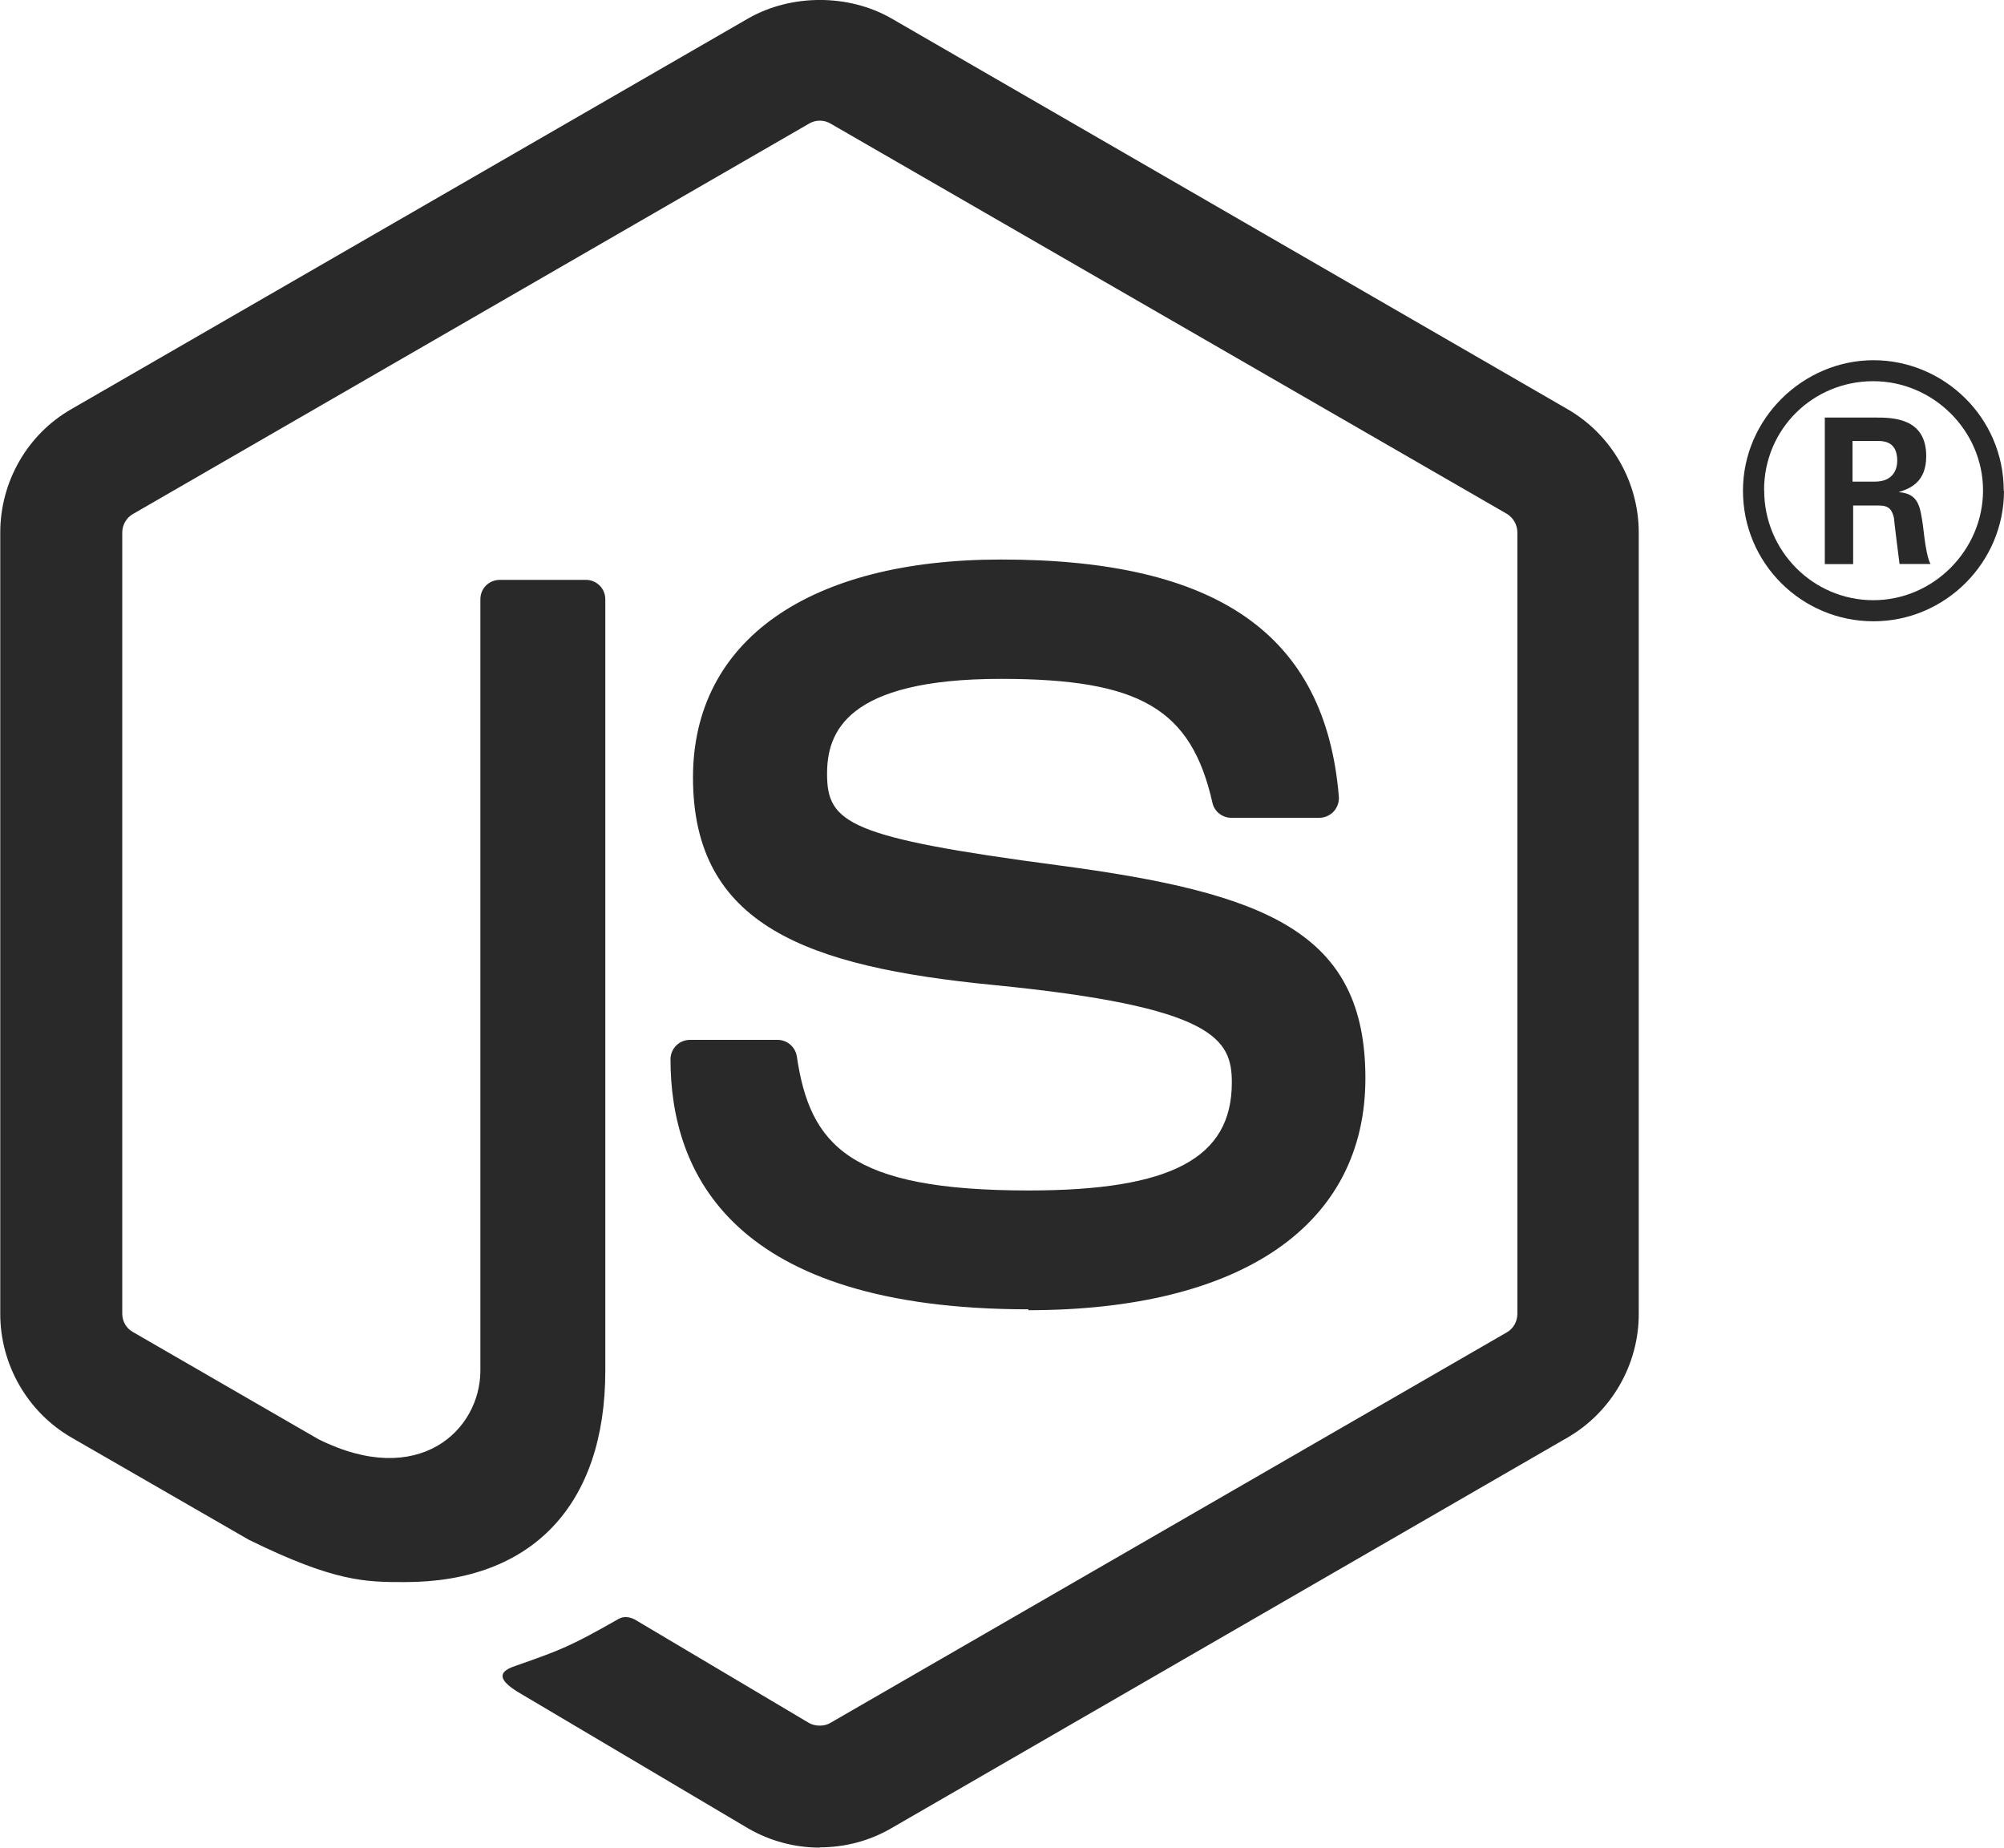
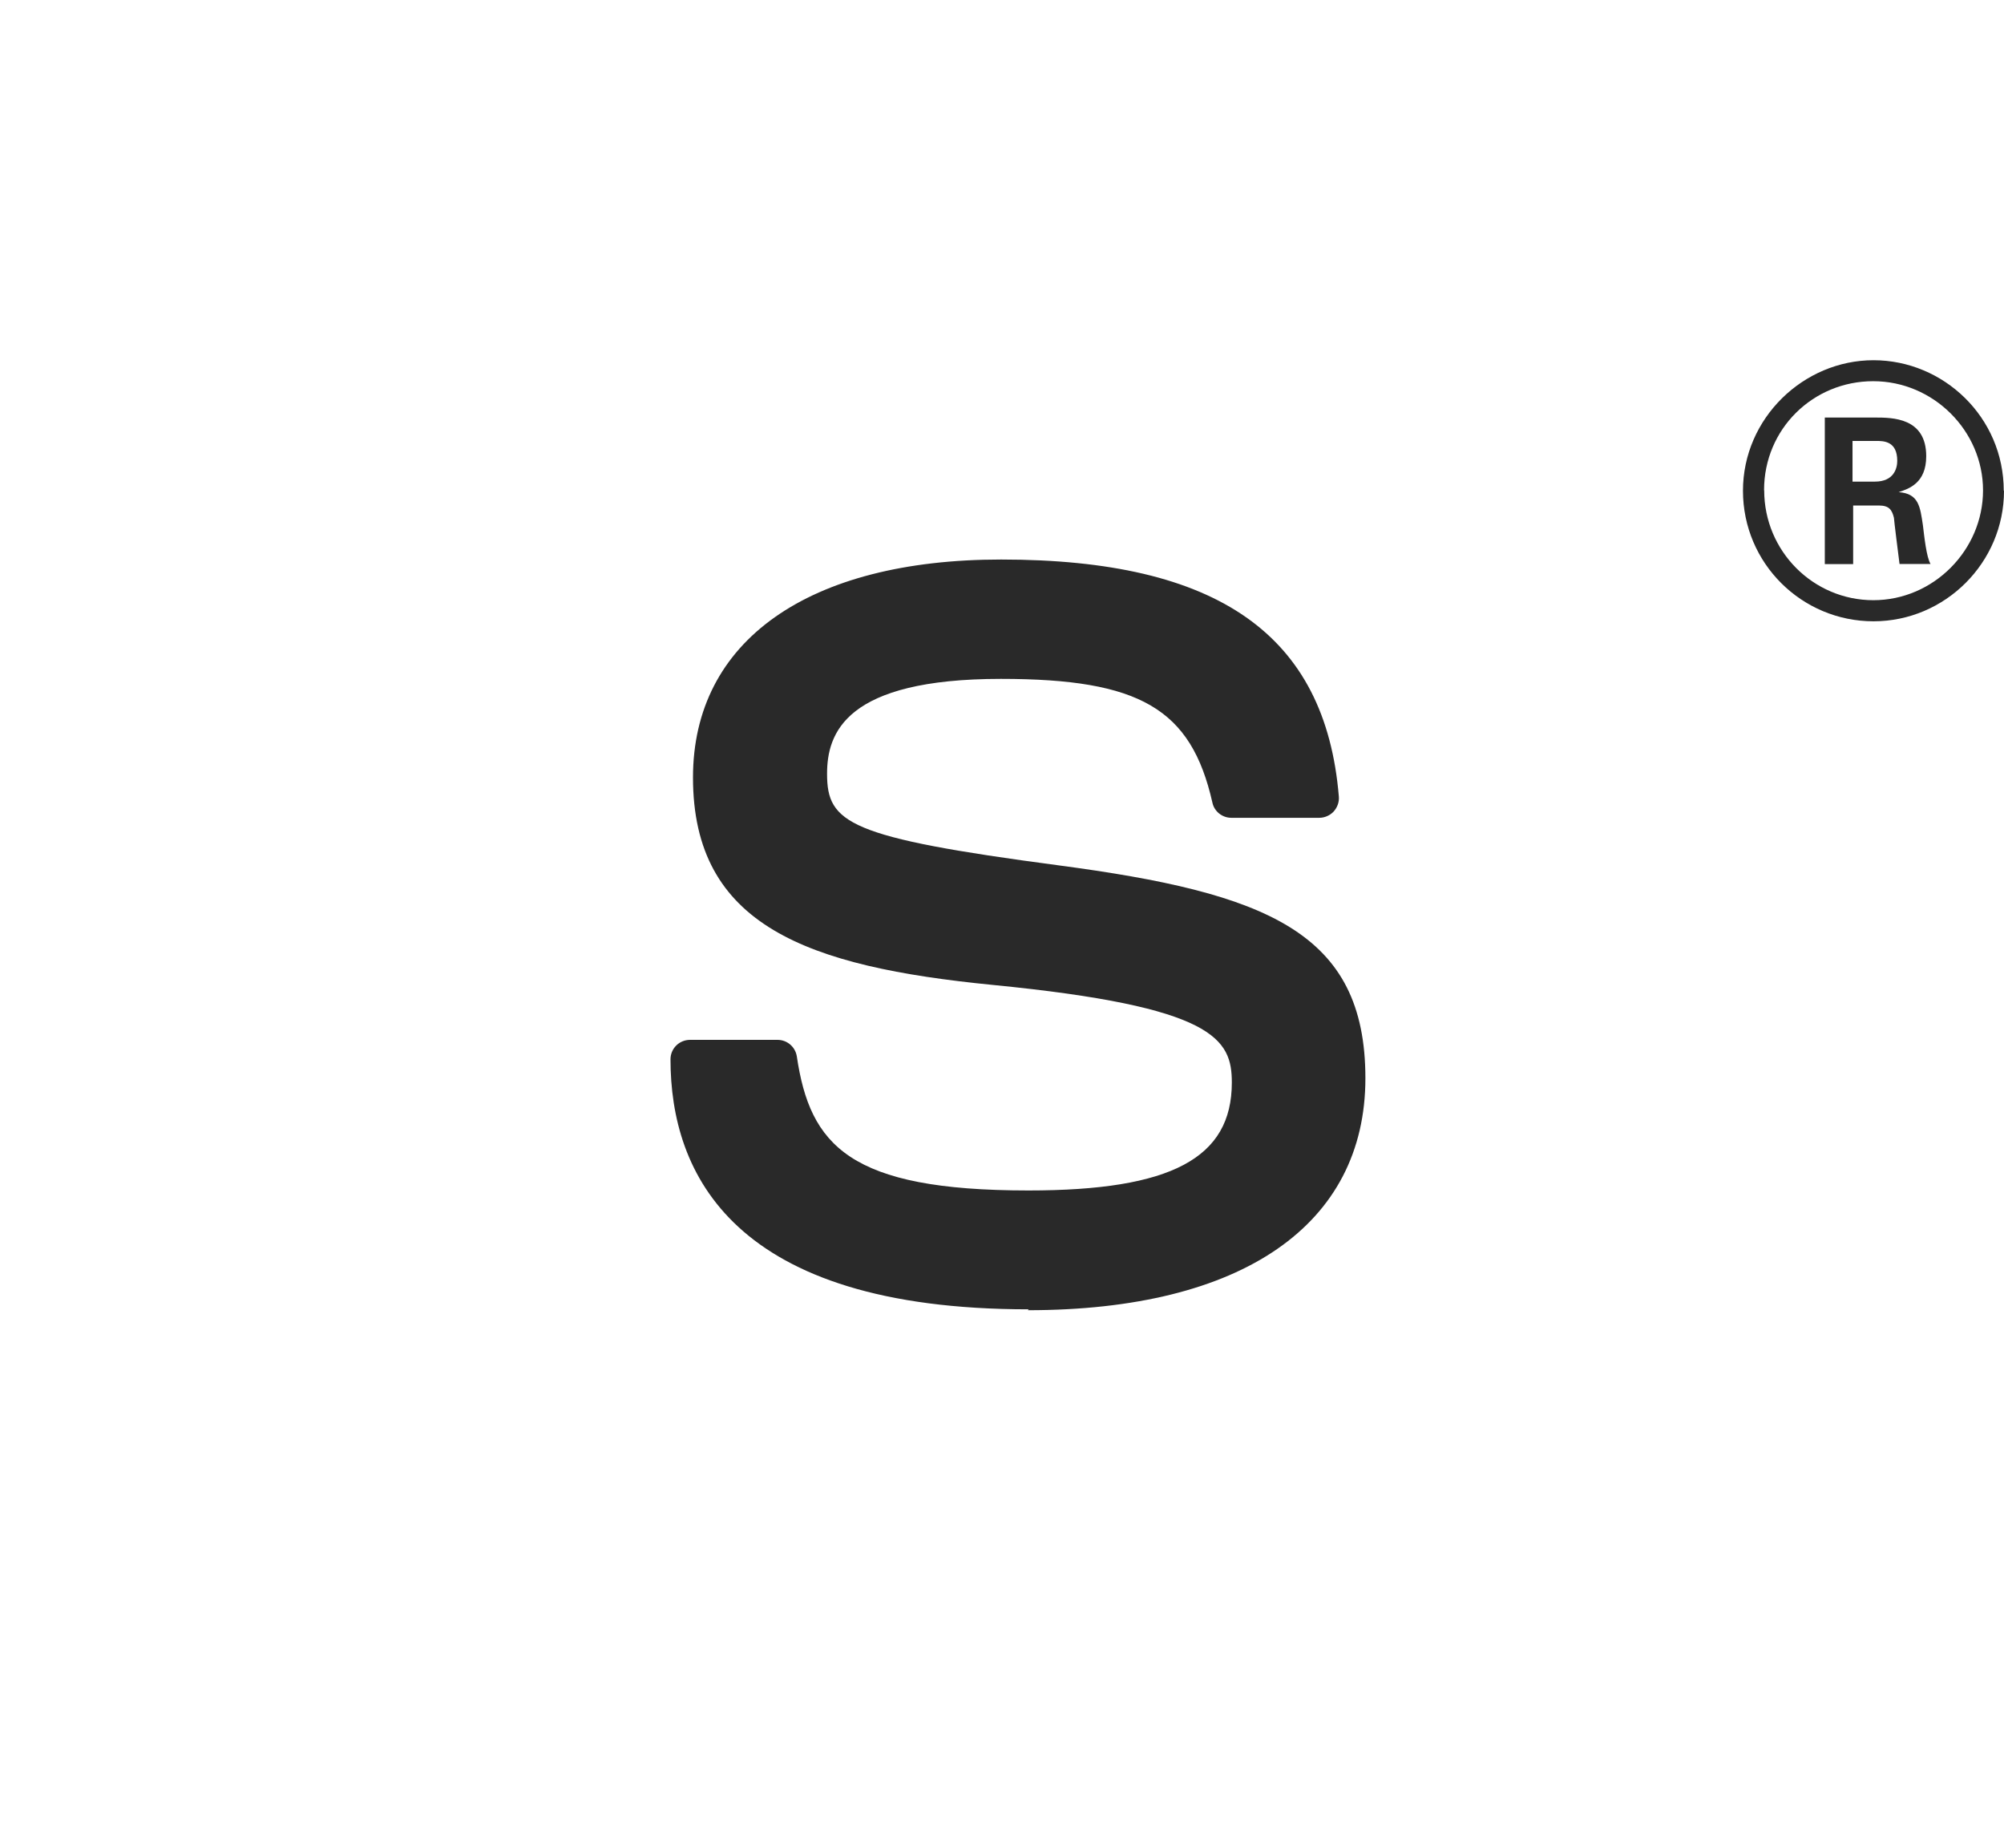
<svg xmlns="http://www.w3.org/2000/svg" id="Layer_2" data-name="Layer 2" viewBox="0 0 157.69 145.36">
  <g id="Layer_1-2" data-name="Layer 1">
    <g>
-       <path d="M64.5,145.36c-1.95,0-3.88-.51-5.59-1.49l-17.78-10.53c-2.66-1.49-1.36-2.01-.48-2.31,3.54-1.24,4.26-1.52,8.04-3.67.4-.23.92-.15,1.32.09l13.66,8.11c.49.27,1.19.27,1.65,0l53.27-30.75c.49-.28.81-.85.81-1.44v-61.47c0-.61-.32-1.16-.82-1.47l-53.25-30.72c-.49-.29-1.15-.29-1.64,0L10.46,40.44c-.52.29-.84.87-.84,1.45v61.47c0,.59.32,1.15.83,1.43l14.59,8.43c7.92,3.96,12.76-.71,12.76-5.4v-60.67c0-.87.68-1.53,1.55-1.53h6.75c.84,0,1.53.67,1.53,1.53v60.69c0,10.56-5.76,16.63-15.77,16.63-3.08,0-5.51,0-12.28-3.33l-13.97-8.05c-3.45-2-5.59-5.73-5.59-9.72v-61.47c0-4,2.13-7.73,5.59-9.71L58.91,1.43c3.37-1.91,7.85-1.91,11.2,0l53.25,30.77c3.44,1.99,5.59,5.71,5.59,9.71v61.47c0,3.99-2.15,7.71-5.59,9.71l-53.25,30.76c-1.71.99-3.64,1.49-5.61,1.49" fill="#292929" stroke-width="0" />
      <path d="M80.95,103.01c-23.31,0-28.19-10.7-28.19-19.67,0-.85.69-1.53,1.54-1.53h6.88c.76,0,1.4.55,1.52,1.3,1.04,7.01,4.13,10.55,18.23,10.55,11.23,0,16-2.54,16-8.49,0-3.43-1.36-5.97-18.8-7.68-14.59-1.44-23.6-4.65-23.6-16.32,0-10.75,9.07-17.15,24.25-17.15,17.05,0,25.51,5.92,26.57,18.64.04.44-.12.87-.41,1.19-.29.31-.71.49-1.13.49h-6.92c-.72,0-1.35-.51-1.49-1.2-1.67-7.37-5.69-9.73-16.64-9.73-12.25,0-13.68,4.27-13.68,7.47,0,3.88,1.68,5.01,18.21,7.2,16.37,2.17,24.15,5.24,24.15,16.75s-9.68,18.25-26.56,18.25M145.75,37.89h1.79c1.47,0,1.75-1.03,1.75-1.63,0-1.57-1.08-1.57-1.68-1.57h-1.84v3.2ZM143.58,32.85h3.96c1.36,0,4.03,0,4.03,3.04,0,2.12-1.36,2.56-2.17,2.83,1.59.11,1.69,1.15,1.91,2.61.11.92.28,2.51.6,3.04h-2.44c-.07-.53-.44-3.47-.44-3.63-.16-.65-.39-.97-1.2-.97h-2.01v4.61h-2.23v-11.53ZM138.82,38.58c0,4.77,3.85,8.64,8.59,8.64s8.63-3.95,8.63-8.64-3.91-8.59-8.64-8.59-8.59,3.75-8.59,8.57M157.69,38.61c0,5.65-4.63,10.27-10.27,10.27s-10.27-4.56-10.27-10.27,4.77-10.27,10.27-10.27,10.25,4.47,10.25,10.27" fill="#292929" stroke-width="0" />
    </g>
  </g>
</svg>